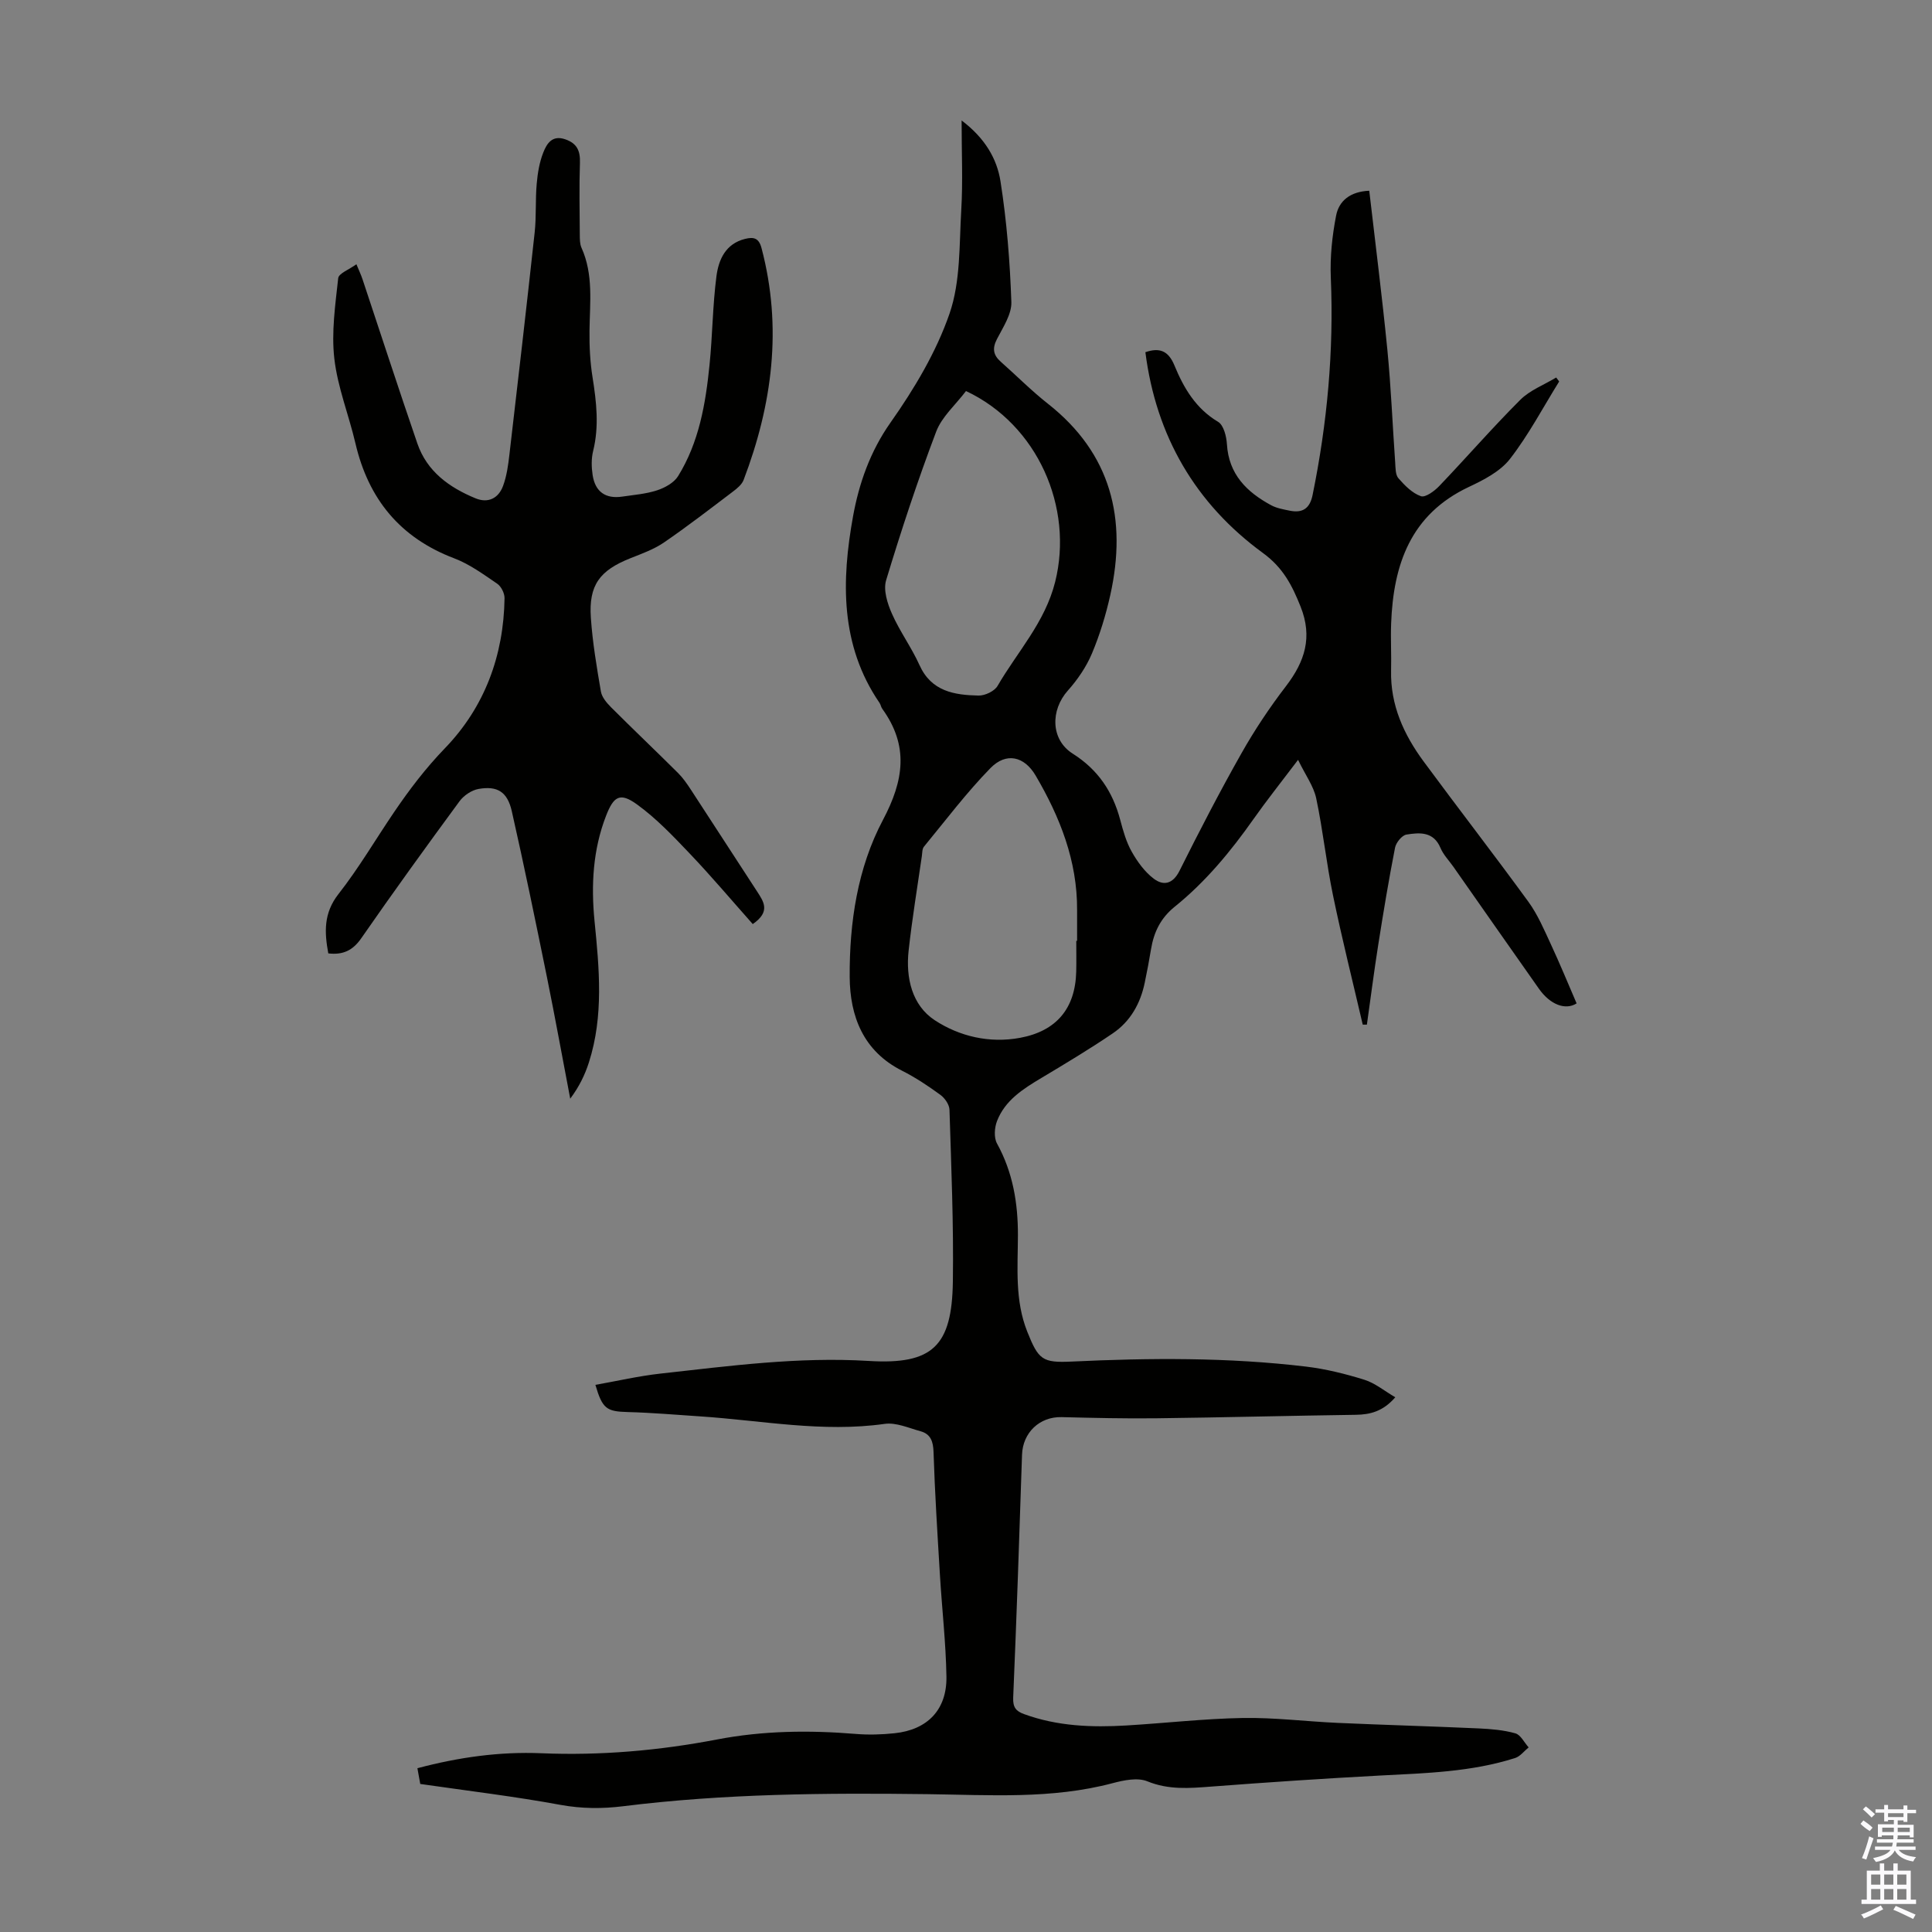
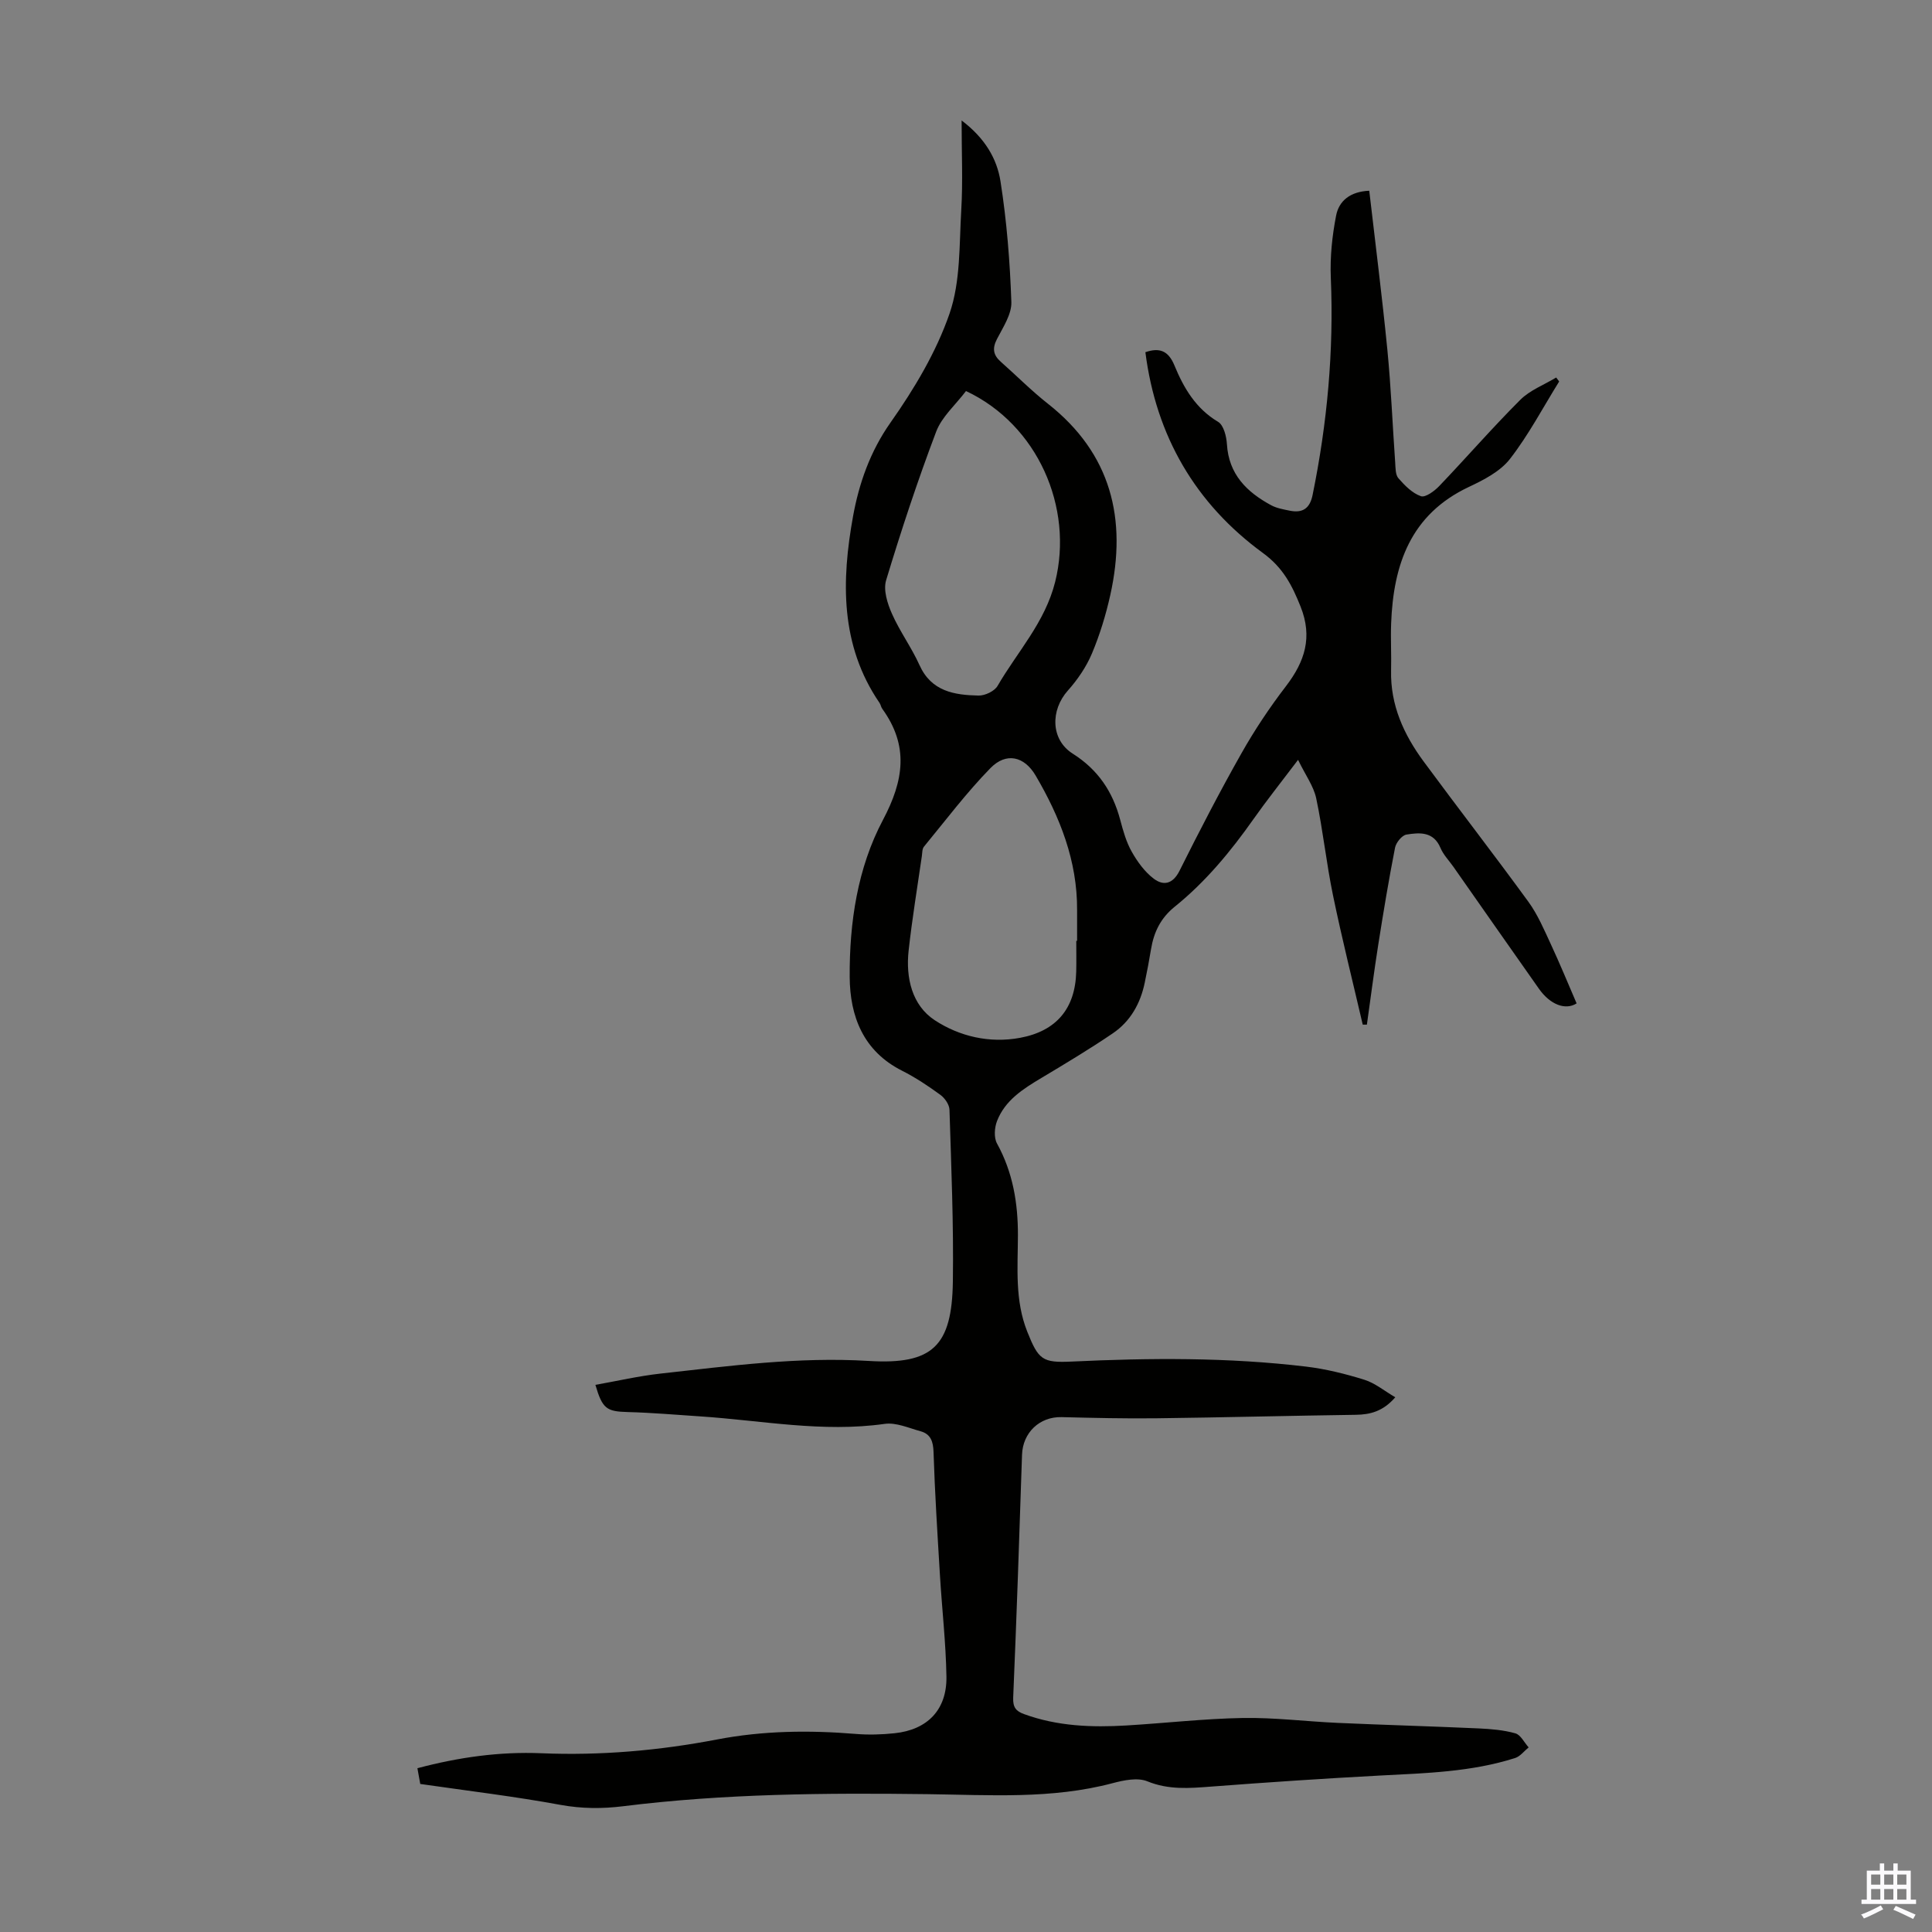
<svg xmlns="http://www.w3.org/2000/svg" enable-background="new 0 0 400 400" viewBox="0 0 400 400">
  <rect x="0" y="0" width="400" height="400" fill="#808080" stroke="none" />
  <path d="m87.01 369.35c-.08-.43-.31-1.72-.59-3.26 8.54-2.27 17.03-3.46 25.65-3.1 12.26.51 24.38-.55 36.38-2.85 9.54-1.83 19.09-1.94 28.71-1.15 2.66.22 5.38.14 8.04-.14 6.83-.71 10.86-4.87 10.75-11.73-.12-7.03-.93-14.05-1.35-21.07-.51-8.47-1.05-16.93-1.32-25.41-.07-2.23-.6-3.74-2.71-4.32-2.44-.67-5.06-1.86-7.42-1.52-12.84 1.82-25.44-.71-38.13-1.55-5.02-.33-10.04-.77-15.06-.9-4.35-.12-5.23-.64-6.69-5.63 4.52-.8 8.96-1.83 13.45-2.33 14.33-1.59 28.6-3.51 43.15-2.62 13.25.81 17.22-3.1 17.41-16.43.17-11.85-.33-23.72-.7-35.57-.03-1.07-.96-2.42-1.88-3.09-2.53-1.84-5.16-3.6-7.94-5-8.04-4.05-10.79-11.29-10.84-19.4-.07-11.25 1.61-22.57 6.88-32.51 4.35-8.21 5.4-15.36-.14-23.03-.26-.35-.31-.85-.56-1.21-8.2-11.98-7.89-25.38-5.48-38.67 1.22-6.72 3.52-13.37 7.75-19.37 4.91-6.97 9.46-14.57 12.22-22.56 2.3-6.65 2-14.27 2.43-21.48.35-5.86.07-11.77.07-18.51 4.86 3.67 7.32 7.95 8.05 12.59 1.3 8.25 1.96 16.64 2.25 24.99.09 2.53-1.72 5.23-2.98 7.68-1 1.93-.78 3.3.77 4.68 3.27 2.89 6.35 6.01 9.77 8.7 13.15 10.35 16.41 23.9 12.93 39.59-.92 4.13-2.17 8.24-3.81 12.14-1.17 2.77-2.97 5.41-4.98 7.66-3.62 4.05-3.59 10.15 1 13.06 5.26 3.33 8.29 7.88 9.84 13.72.6 2.26 1.25 4.59 2.39 6.6 1.17 2.07 2.68 4.16 4.55 5.57 1.99 1.51 3.94 1.15 5.33-1.62 4.1-8.2 8.31-16.35 12.82-24.32 2.73-4.84 5.85-9.51 9.23-13.92 3.9-5.09 5.55-10.14 3.02-16.47-1.76-4.41-3.62-8.05-7.77-11.08-14.01-10.23-22.15-24.24-24.36-41.59 2.9-1 4.75-.33 6.01 2.73 1.92 4.66 4.41 8.93 9.05 11.69 1.14.68 1.72 3 1.82 4.61.37 6.25 4.11 9.93 9.17 12.66 1.15.62 2.53.85 3.83 1.12 2.62.53 4.15-.4 4.73-3.21 3.04-14.87 4.42-29.84 3.78-45.03-.18-4.28.28-8.66 1.1-12.87.58-2.99 2.86-4.96 6.86-5.13 1.27 11.01 2.67 21.96 3.75 32.94.76 7.76 1.07 15.57 1.62 23.35.08 1.11.03 2.51.67 3.24 1.31 1.5 2.87 3.09 4.65 3.71.93.33 2.82-1.07 3.82-2.12 5.63-5.89 10.99-12.07 16.75-17.82 2.01-2.01 4.93-3.11 7.44-4.63.21.27.41.54.62.82-3.35 5.38-6.32 11.06-10.19 16.04-2.01 2.59-5.42 4.34-8.52 5.8-12.07 5.69-15.62 16.08-16.08 28.26-.12 3.24.07 6.49-.01 9.73-.17 7.17 2.64 13.29 6.75 18.86 7.17 9.73 14.58 19.28 21.69 29.05 1.92 2.65 3.24 5.76 4.63 8.76 1.88 4.04 3.57 8.16 5.34 12.26-2.29 1.47-5.46.29-7.8-3.03-5.93-8.41-11.82-16.85-17.73-25.28-.9-1.28-2.06-2.46-2.65-3.87-1.44-3.44-4.33-3.21-7.05-2.77-.93.15-2.15 1.65-2.36 2.71-1.31 6.68-2.42 13.39-3.48 20.11-.87 5.5-1.57 11.02-2.35 16.53-.29 0-.57 0-.86 0-2.07-8.91-4.3-17.79-6.15-26.74-1.38-6.65-2.07-13.45-3.48-20.1-.53-2.52-2.21-4.79-3.76-7.98-3.6 4.76-6.52 8.42-9.21 12.24-4.73 6.71-9.92 13-16.32 18.16-2.91 2.34-4.33 5.26-4.91 8.79-.38 2.32-.82 4.62-1.3 6.92-.89 4.33-2.97 8.04-6.63 10.52-4.8 3.26-9.79 6.25-14.77 9.23-3.8 2.27-7.53 4.62-9.19 8.93-.53 1.37-.67 3.43 0 4.64 3.29 5.98 4.35 12.35 4.33 19.06-.03 6.68-.65 13.41 1.93 19.89 2.32 5.82 3.13 6.48 9.15 6.2 16.22-.77 32.43-.89 48.58 1.04 4.08.49 8.14 1.5 12.06 2.72 2.22.69 4.14 2.31 6.41 3.63-2.53 2.91-5.16 3.59-8.2 3.63-13.73.19-27.46.55-41.19.72-6.57.08-13.14-.08-19.71-.24-4.55-.11-8.03 3.21-8.18 7.8-.55 16.77-1.12 33.53-1.83 50.29-.08 2 .58 2.79 2.26 3.4 6.88 2.51 14.01 2.78 21.19 2.35 8.04-.48 16.07-1.41 24.11-1.55 6.56-.11 13.13.73 19.71 1.02 9.7.43 19.41.7 29.11 1.14 2.55.12 5.16.33 7.59 1.02 1.1.31 1.84 1.9 2.75 2.91-.93.75-1.74 1.86-2.8 2.2-9.06 2.89-18.47 3.13-27.86 3.62-11.72.62-23.43 1.41-35.14 2.3-4.47.34-8.75.7-13.15-1.1-2.01-.82-4.86-.23-7.16.38-12.65 3.36-25.51 2.44-38.36 2.28-21.04-.27-42.07-.11-62.99 2.5-4.35.54-8.55.52-12.93-.27-9.43-1.74-18.94-2.88-29.09-4.34zm112.99-288.39c-2.16 2.86-5.01 5.32-6.18 8.42-3.83 10.11-7.23 20.41-10.36 30.76-.61 2.03.27 4.82 1.21 6.93 1.62 3.67 4.05 6.97 5.7 10.63 2.46 5.47 7.23 6.2 12.22 6.31 1.34.03 3.32-.91 3.95-2.01 4.11-7.08 9.81-13.12 11.92-21.53 3.85-15.4-3.62-32.54-18.46-39.51zm22.83 113.83h.17c0-2.12-.01-4.25 0-6.37.06-10.17-3.54-19.25-8.57-27.83-2.36-4.03-6.11-4.89-9.36-1.57-4.96 5.07-9.26 10.79-13.78 16.28-.38.46-.33 1.28-.43 1.94-.94 6.52-2.02 13.03-2.74 19.58-.62 5.63.7 11.31 5.4 14.4 5.11 3.35 11.33 4.83 17.68 3.65 7.53-1.4 11.43-6.08 11.62-13.7.05-2.13.01-4.26.01-6.38z" fill="#010100" />
-   <path d="m155.85 191.32c-4.4-4.95-8.57-9.9-13.02-14.57-3.44-3.61-6.93-7.3-10.94-10.2-3.5-2.53-4.82-1.74-6.4 2.32-2.74 7.04-3.13 14.38-2.4 21.81.98 9.82 1.92 19.64-1.16 29.27-.83 2.61-2.05 5.09-3.87 7.52-1.6-8.37-3.12-16.76-4.81-25.11-2.34-11.49-4.7-22.98-7.29-34.42-.91-4-2.98-5.28-6.87-4.6-1.44.25-3.07 1.35-3.95 2.55-6.89 9.37-13.71 18.8-20.34 28.36-1.77 2.56-3.82 3.49-6.83 3.14-.81-4.39-.99-8.33 2.1-12.28 4.2-5.35 7.66-11.28 11.49-16.92 3.19-4.7 6.56-9.14 10.58-13.3 8.19-8.49 12.15-19.16 12.32-31.05.01-1.01-.69-2.43-1.52-2.99-2.85-1.94-5.72-4.05-8.89-5.25-11.22-4.26-17.77-12.28-20.46-23.81-1.37-5.87-3.69-11.6-4.37-17.54-.63-5.46.2-11.12.8-16.65.11-1 2.25-1.78 3.77-2.89.55 1.33.96 2.19 1.26 3.09 3.78 11.34 7.47 22.71 11.36 34.02 1.99 5.8 6.61 9.11 12.04 11.35 2.62 1.08 4.76-.01 5.7-2.56.76-2.05 1.07-4.31 1.32-6.51 1.79-15.33 3.56-30.66 5.23-46 .36-3.33.12-6.71.42-10.05.19-2.19.56-4.45 1.36-6.47.71-1.8 1.81-3.68 4.54-2.74 2.44.83 3.13 2.38 3.05 4.85-.17 4.98-.06 9.97-.03 14.95.01.89 0 1.87.35 2.65 2.5 5.55 1.73 11.37 1.66 17.16-.04 3.22.12 6.48.63 9.66.81 5.11 1.39 10.14.12 15.27-.39 1.58-.35 3.37-.1 4.99.53 3.46 2.69 4.95 6.11 4.45 2.43-.36 4.94-.55 7.25-1.31 1.61-.53 3.48-1.56 4.33-2.93 4.34-7.01 5.7-14.98 6.51-23.02.62-6.11.64-12.28 1.43-18.36.45-3.43 1.87-6.73 5.93-7.74 1.8-.45 2.86-.18 3.41 1.92 4.34 16.44 2.23 32.36-3.71 47.98-.36.95-1.33 1.75-2.19 2.4-4.73 3.58-9.42 7.21-14.31 10.56-2.08 1.42-4.56 2.31-6.93 3.25-6.37 2.53-8.66 5.56-8.2 12.32.35 5.12 1.21 10.21 2.08 15.28.2 1.18 1.2 2.36 2.11 3.27 4.59 4.59 9.3 9.06 13.9 13.64 1.01 1.01 1.84 2.23 2.63 3.43 4.58 7 9.1 14.03 13.68 21.03 1.36 2.11 2.89 4.18-.88 6.78z" fill="#010100" />
  <g fill="#fbfafc">
-     <path d="m385.2 377.6.6-.7c.6.4 1.3.9 1.9 1.5l-.6.7c-.8-.5-1.4-1-1.9-1.5zm.3 7.1c.6-1.4 1.1-2.9 1.5-4.5.3.1.6.3.9.4-.5 1.4-1 2.9-1.5 4.4zm.2-10.1.6-.6c.7.5 1.3 1.1 1.9 1.6l-.7.7c-.6-.6-1.2-1.2-1.8-1.7zm8.4-.8h.8v.9h1.8v.7h-1.8v1.8h-.8v-.3h-1.2v.9h3.3v2.6h-.8v-.4h-2.5c0 .3 0 .6-.1.8h3.4v.7h-3.5c0 .3-.1.6-.1.8h4v.7h-3.5c.7.9 1.9 1.3 3.6 1.5-.2.2-.4.5-.6.9-1.9-.3-3.2-1.1-3.8-2.3-.5 1.1-1.8 2-3.9 2.4-.2-.3-.4-.5-.6-.8 1.9-.4 3.1-.9 3.6-1.7h-3.2v-.7h3.5c.1-.2.1-.5.2-.8h-3.3v-.7h3.4c0-.2 0-.5 0-.8h-2.4v.3h-.8v-2.6h3.3v-.9h-1.2v.3h-.8v-1.8h-1.8v-.7h1.8v-.9h.8v.9h3.2zm-4.4 5.5h2.4c0-.3 0-.6 0-.9h-2.4zm1.2-3.1h3.2v-.8h-3.2zm4.4 2.2h-2.4v.9h2.5v-.9z" />
    <path d="m389.2 385.8h.9v1.5h1.9v-1.5h.9v1.5h2.7v6h1.1v.9h-11.3v-.9h1.1v-6h2.7zm.2 8.7.5.8c-1.2.6-2.5 1.3-4 1.9-.2-.3-.3-.6-.6-.8 1.6-.6 3-1.3 4.1-1.9zm-2-4.3h1.9v-2.1h-1.9zm0 3.1h1.9v-2.2h-1.9zm2.7-3.1h1.9v-2.1h-1.9zm0 3.1h1.9v-2.2h-1.9zm2.4 1.3c1.4.6 2.7 1.2 4.1 1.8l-.5.9c-1.5-.7-2.8-1.4-4.1-1.9zm2.2-6.5h-1.9v2.1h1.9zm-1.9 5.2h1.9v-2.2h-1.9z" />
  </g>
</svg>